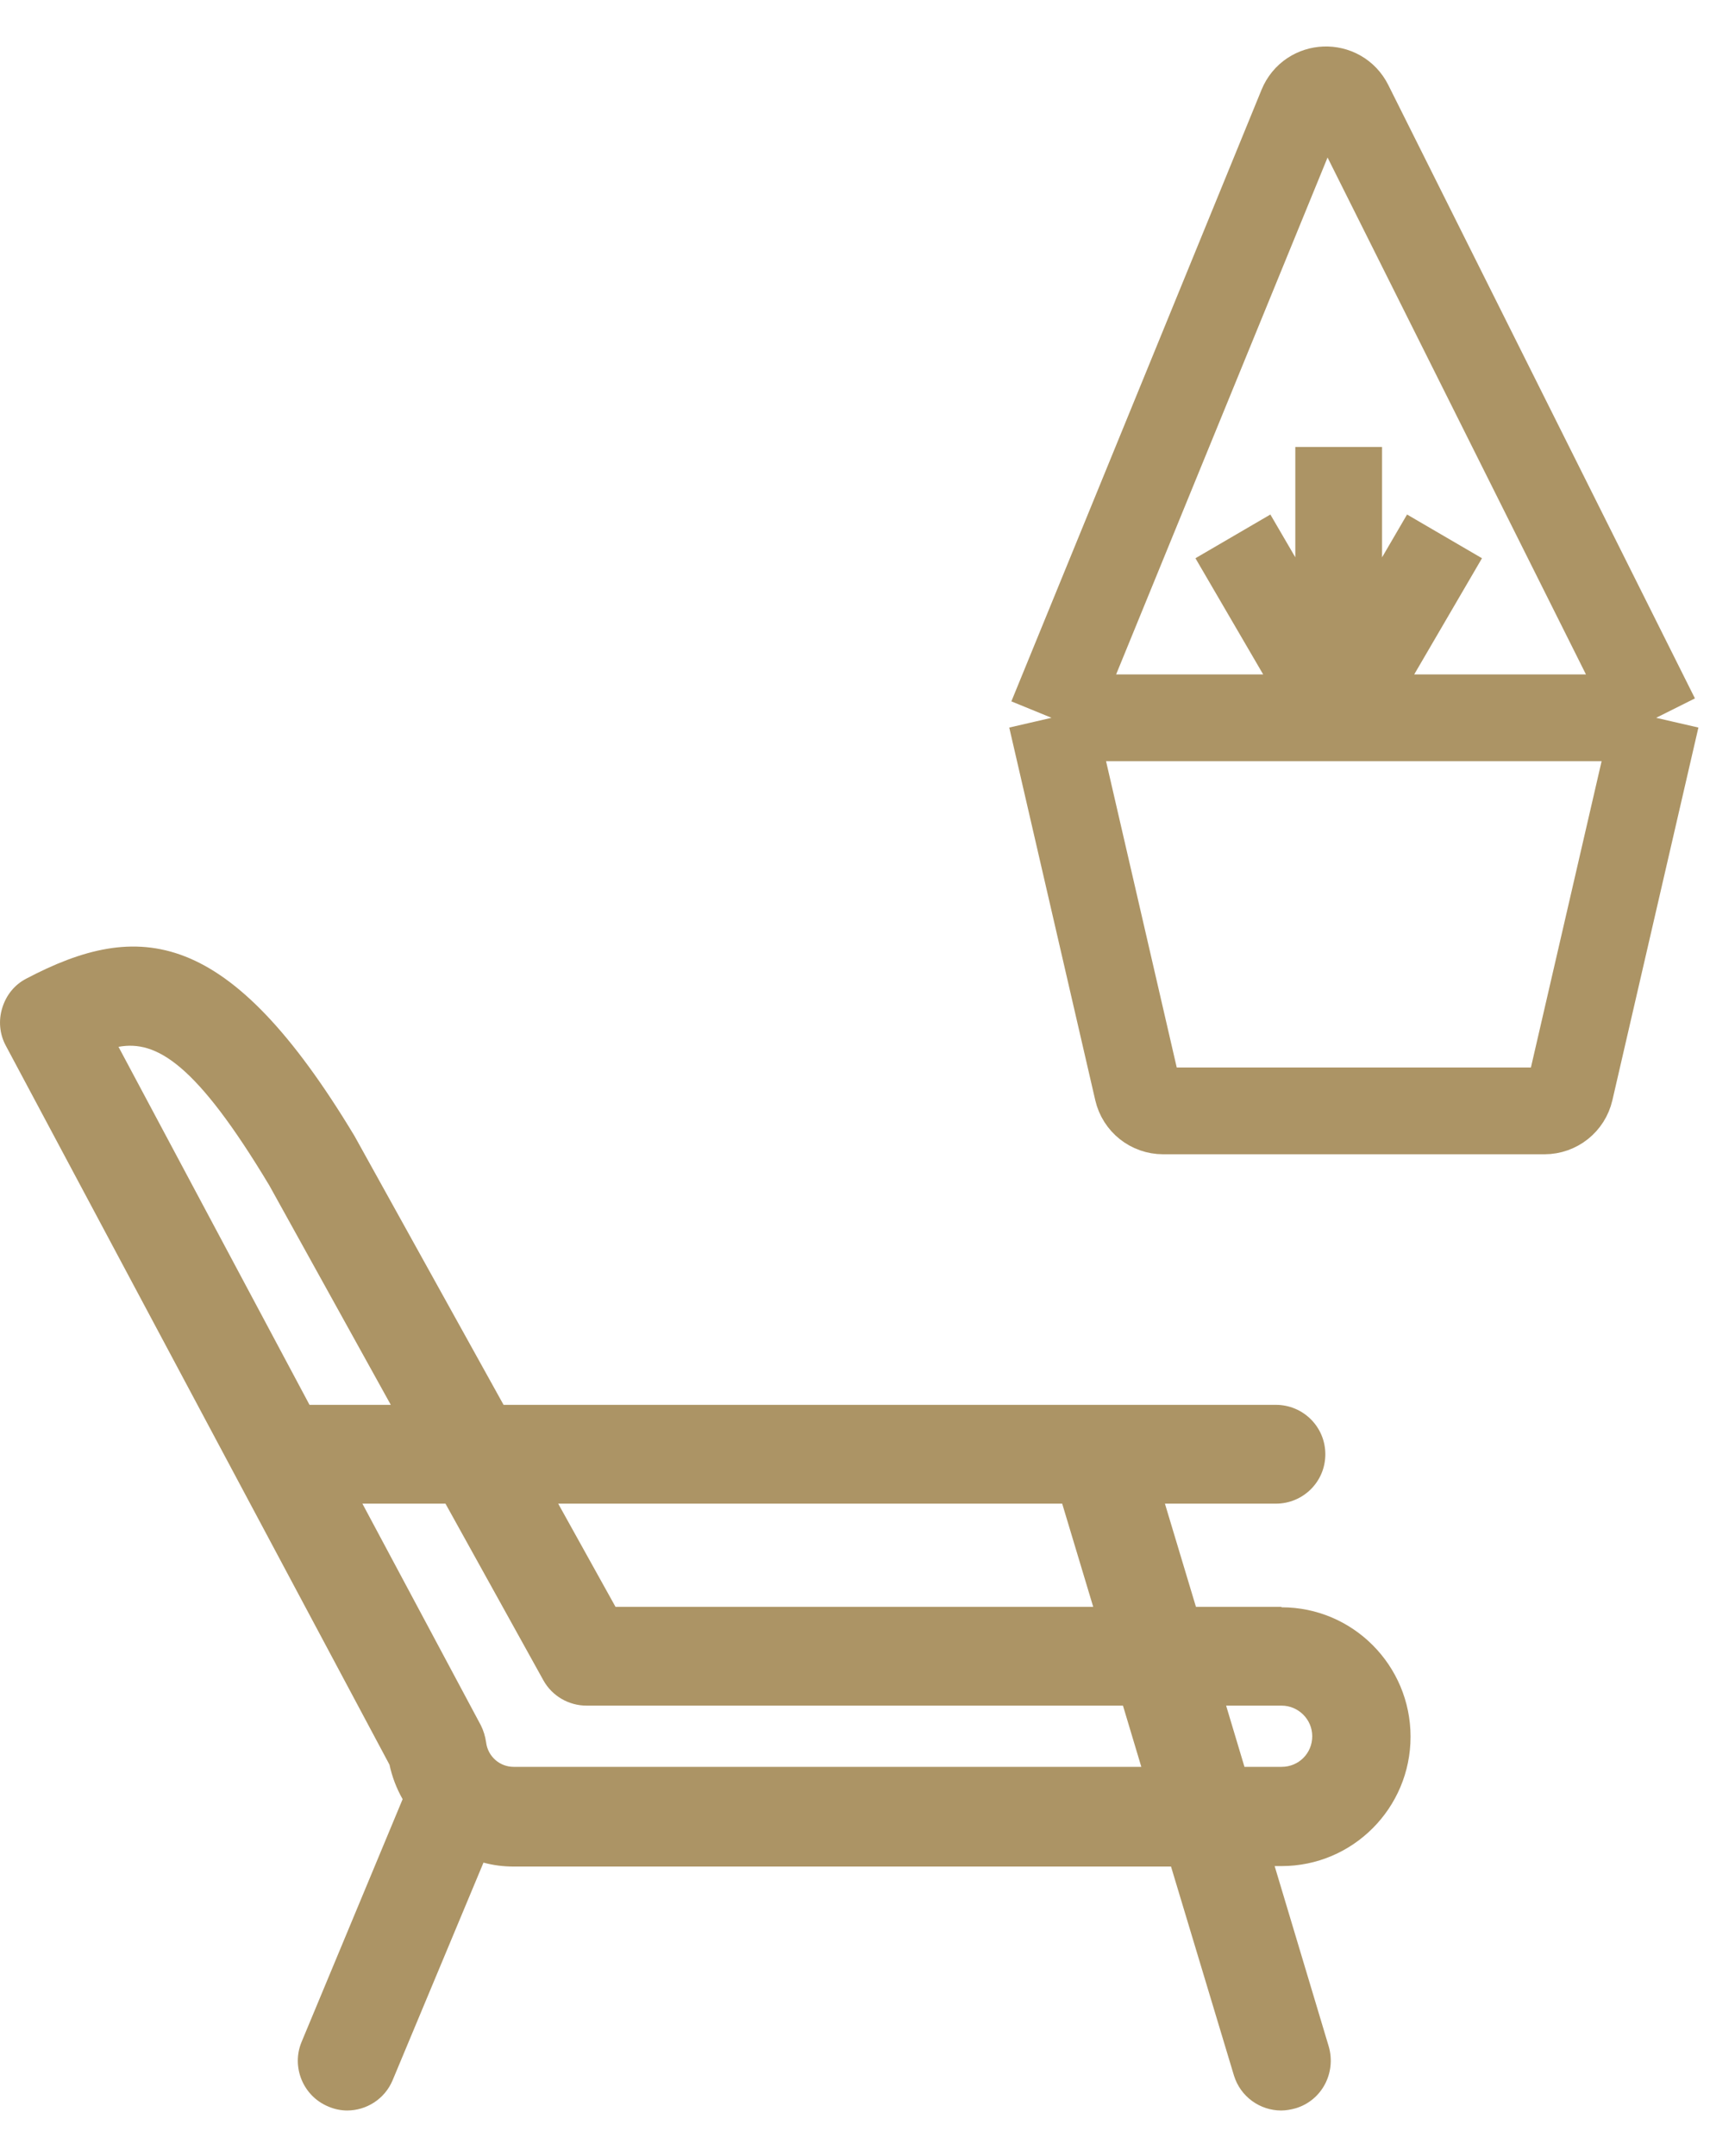
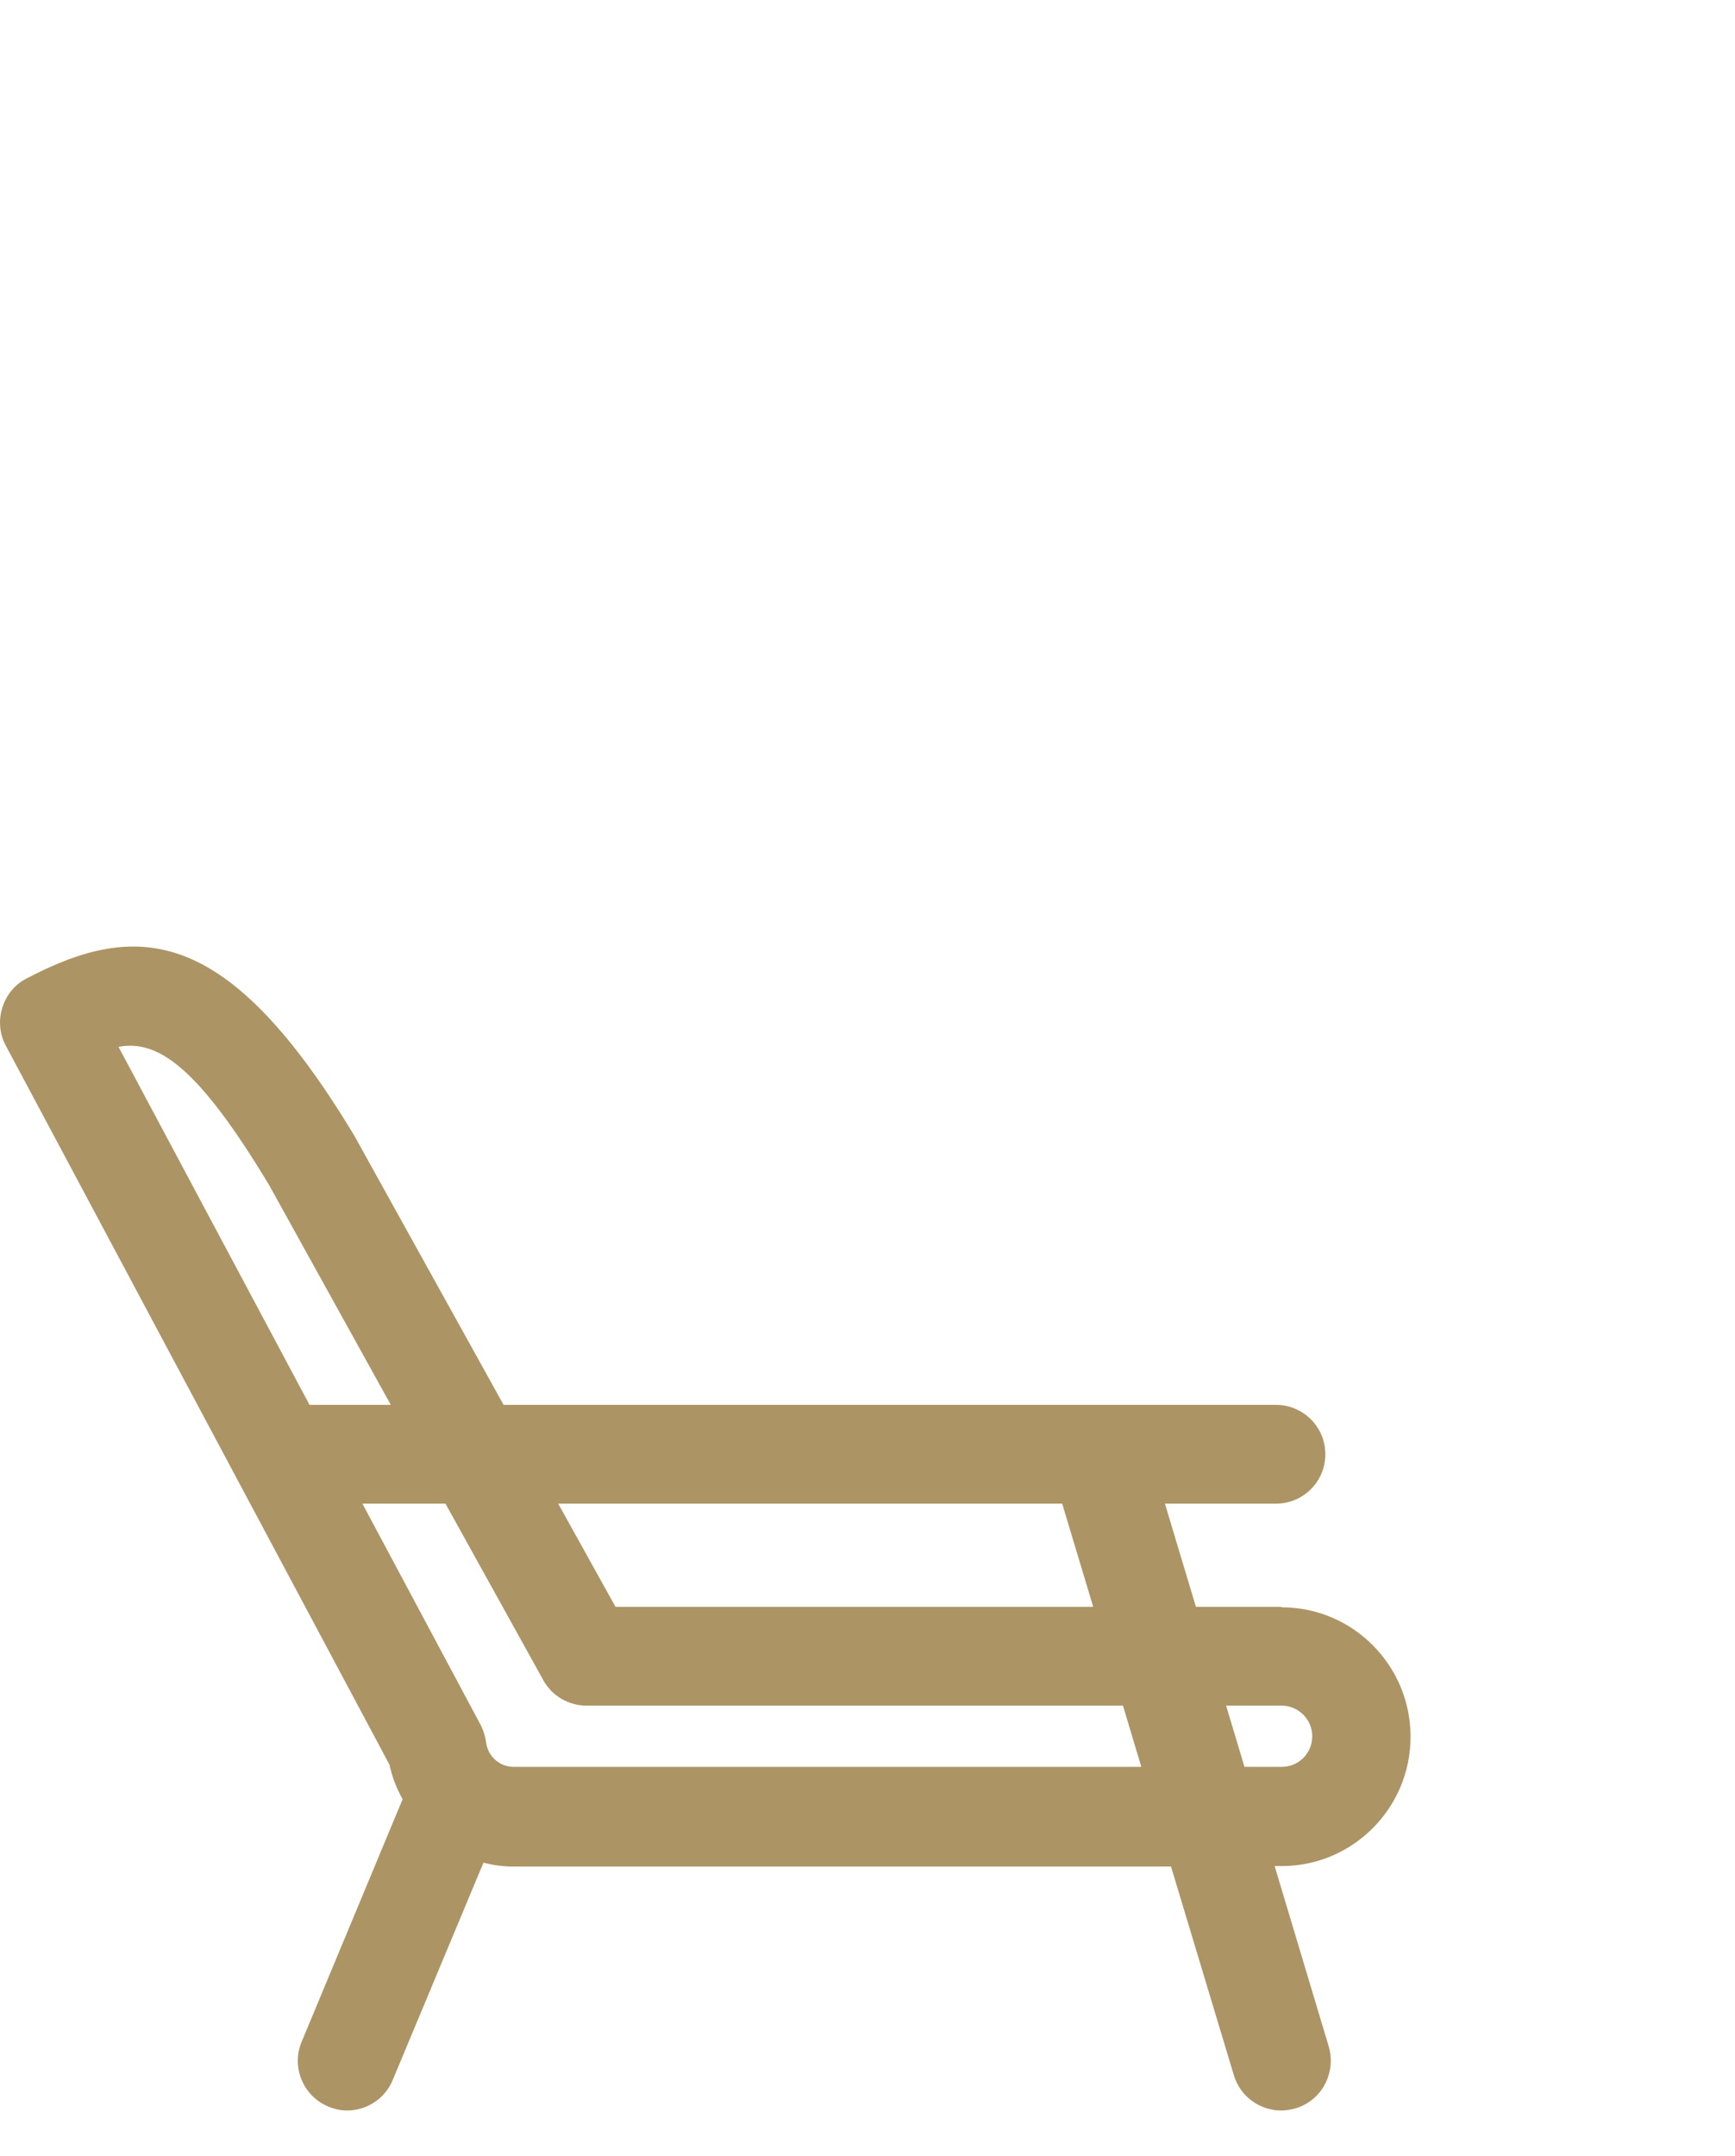
<svg xmlns="http://www.w3.org/2000/svg" width="33" height="41" viewBox="0 0 33 41" fill="none">
-   <path d="M24.368 30.556H22.747L22.157 28.594H24.268C24.784 28.594 25.208 28.179 25.208 27.655C25.208 27.131 24.784 26.715 24.268 26.715H9.578L6.743 21.603C4.341 17.612 2.636 17.487 0.5 18.61C0.275 18.726 0.117 18.926 0.043 19.167C-0.032 19.408 -0.007 19.666 0.109 19.882L7.408 33.558C7.458 33.79 7.541 34.007 7.658 34.214L5.737 38.828C5.538 39.302 5.762 39.859 6.245 40.059C6.361 40.109 6.486 40.134 6.602 40.134C6.968 40.134 7.317 39.918 7.467 39.56L9.196 35.42C9.379 35.47 9.57 35.495 9.77 35.495H22.273L23.47 39.469C23.595 39.876 23.969 40.134 24.368 40.134C24.46 40.134 24.551 40.117 24.643 40.092C25.142 39.943 25.416 39.419 25.274 38.92L24.244 35.486H24.377C25.732 35.486 26.829 34.381 26.829 33.026C26.829 31.67 25.732 30.565 24.377 30.565L24.368 30.556ZM20.203 28.594L20.793 30.556H11.707L10.617 28.594H20.195H20.203ZM5.122 22.542L7.433 26.715H5.887L2.254 19.907C2.977 19.774 3.734 20.231 5.122 22.542ZM9.77 33.599C9.503 33.599 9.279 33.4 9.246 33.134C9.229 33.017 9.196 32.909 9.146 32.809L6.893 28.594H8.473L10.335 31.953C10.501 32.252 10.817 32.435 11.158 32.435H21.359L21.708 33.599H9.77ZM24.368 33.599H23.67L23.321 32.435H24.377C24.692 32.435 24.959 32.693 24.959 33.017C24.959 33.342 24.701 33.599 24.377 33.599H24.368Z" fill="#AC9465" />
-   <path d="M20 13.65L21.636 20.737C21.688 20.964 21.89 21.125 22.123 21.125H29.377C29.61 21.125 29.812 20.964 29.864 20.737L31.5 13.65M20 13.65H25.462M20 13.65L24.758 2.02C24.92 1.622 25.476 1.601 25.668 1.986L31.5 13.65M31.5 13.65H25.462M25.462 13.65V8.5M25.462 13.65L27.475 10.2M25.462 13.65L23.45 10.2" stroke="#AC9465" stroke-width="1.65" />
+   <path d="M24.368 30.556H22.747L22.157 28.594H24.268C24.784 28.594 25.208 28.179 25.208 27.655C25.208 27.131 24.784 26.715 24.268 26.715H9.578L6.743 21.603C4.341 17.612 2.636 17.487 0.5 18.61C0.275 18.726 0.117 18.926 0.043 19.167C-0.032 19.408 -0.007 19.666 0.109 19.882L7.408 33.558C7.458 33.79 7.541 34.007 7.658 34.214L5.737 38.828C5.538 39.302 5.762 39.859 6.245 40.059C6.361 40.109 6.486 40.134 6.602 40.134C6.968 40.134 7.317 39.918 7.467 39.56L9.196 35.42C9.379 35.47 9.57 35.495 9.77 35.495H22.273L23.47 39.469C23.595 39.876 23.969 40.134 24.368 40.134C24.46 40.134 24.551 40.117 24.643 40.092C25.142 39.943 25.416 39.419 25.274 38.92L24.244 35.486H24.377C25.732 35.486 26.829 34.381 26.829 33.026C26.829 31.67 25.732 30.565 24.377 30.565L24.368 30.556ZM20.203 28.594L20.793 30.556H11.707L10.617 28.594H20.195H20.203ZM5.122 22.542L7.433 26.715H5.887L2.254 19.907C2.977 19.774 3.734 20.231 5.122 22.542ZM9.77 33.599C9.503 33.599 9.279 33.4 9.246 33.134C9.229 33.017 9.196 32.909 9.146 32.809L6.893 28.594H8.473L10.335 31.953C10.501 32.252 10.817 32.435 11.158 32.435H21.359L21.708 33.599ZM24.368 33.599H23.67L23.321 32.435H24.377C24.692 32.435 24.959 32.693 24.959 33.017C24.959 33.342 24.701 33.599 24.377 33.599H24.368Z" fill="#AC9465" />
</svg>